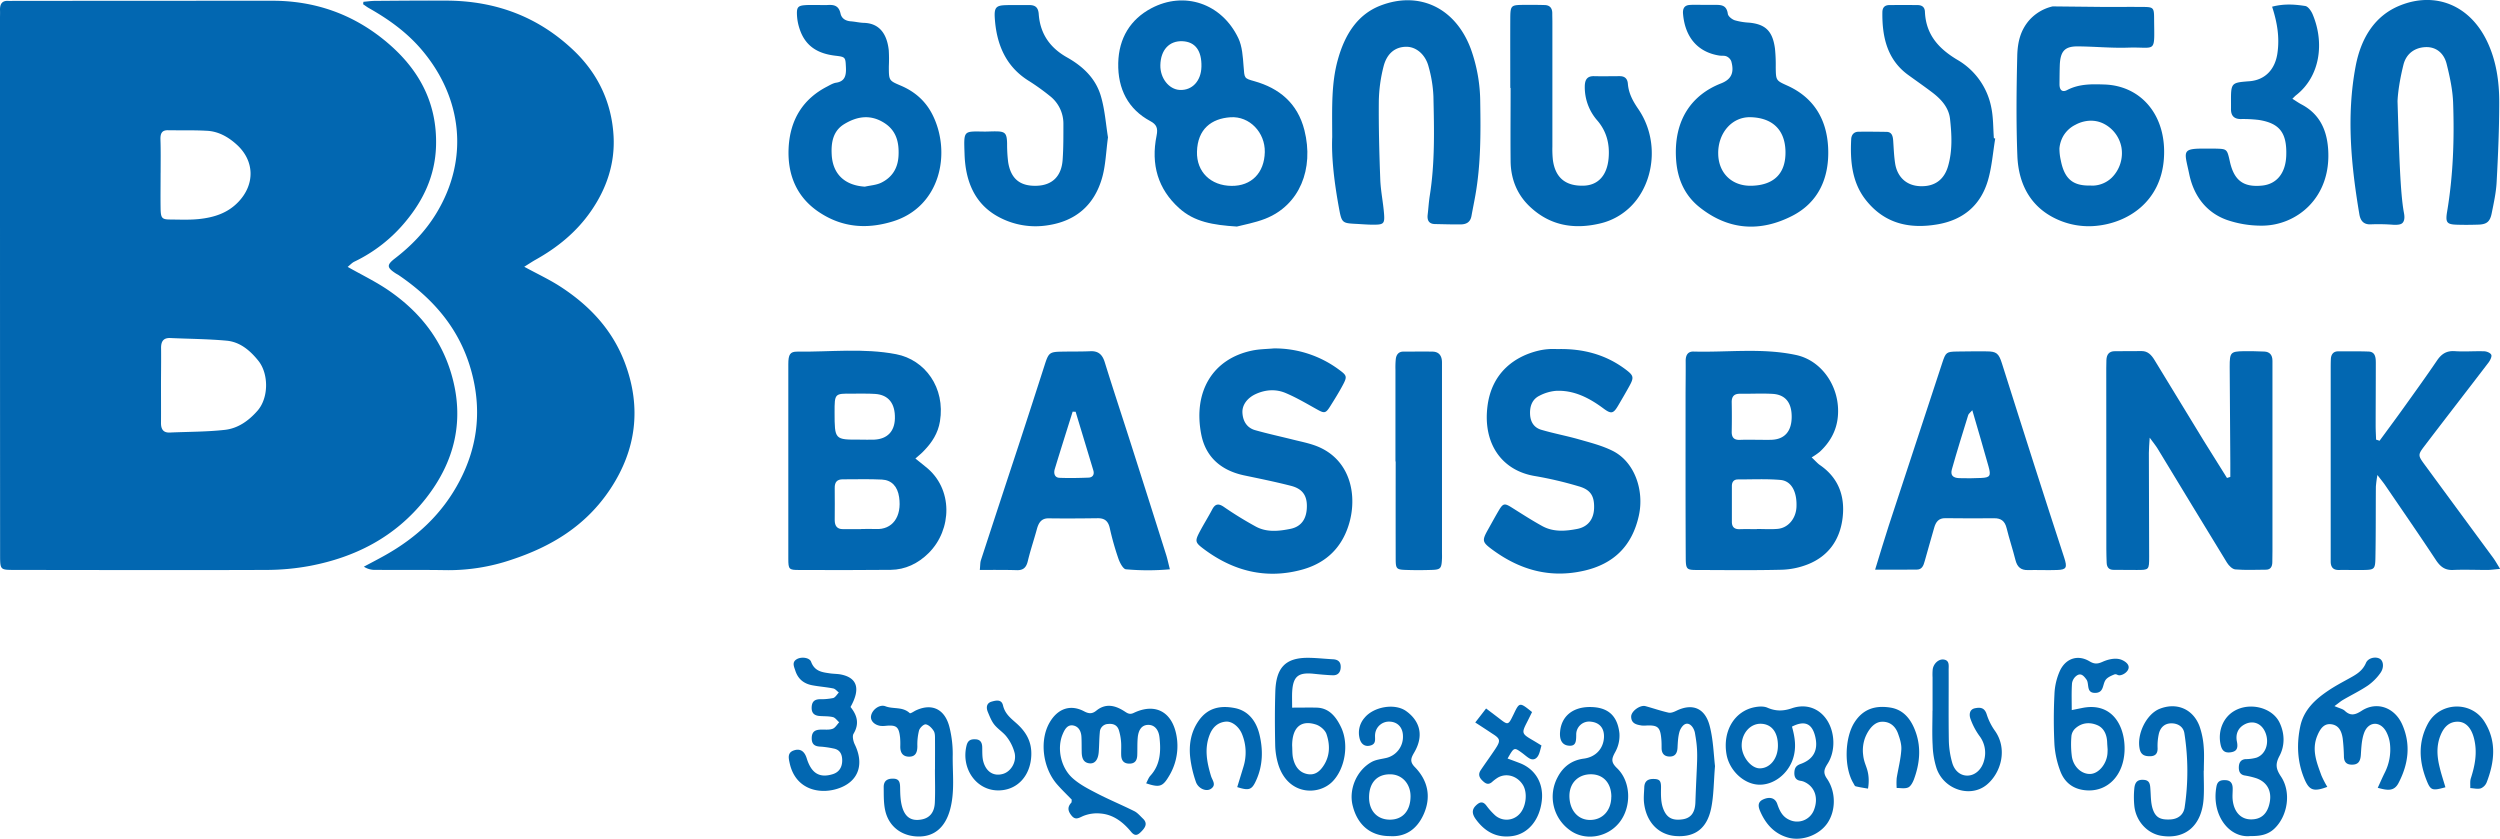
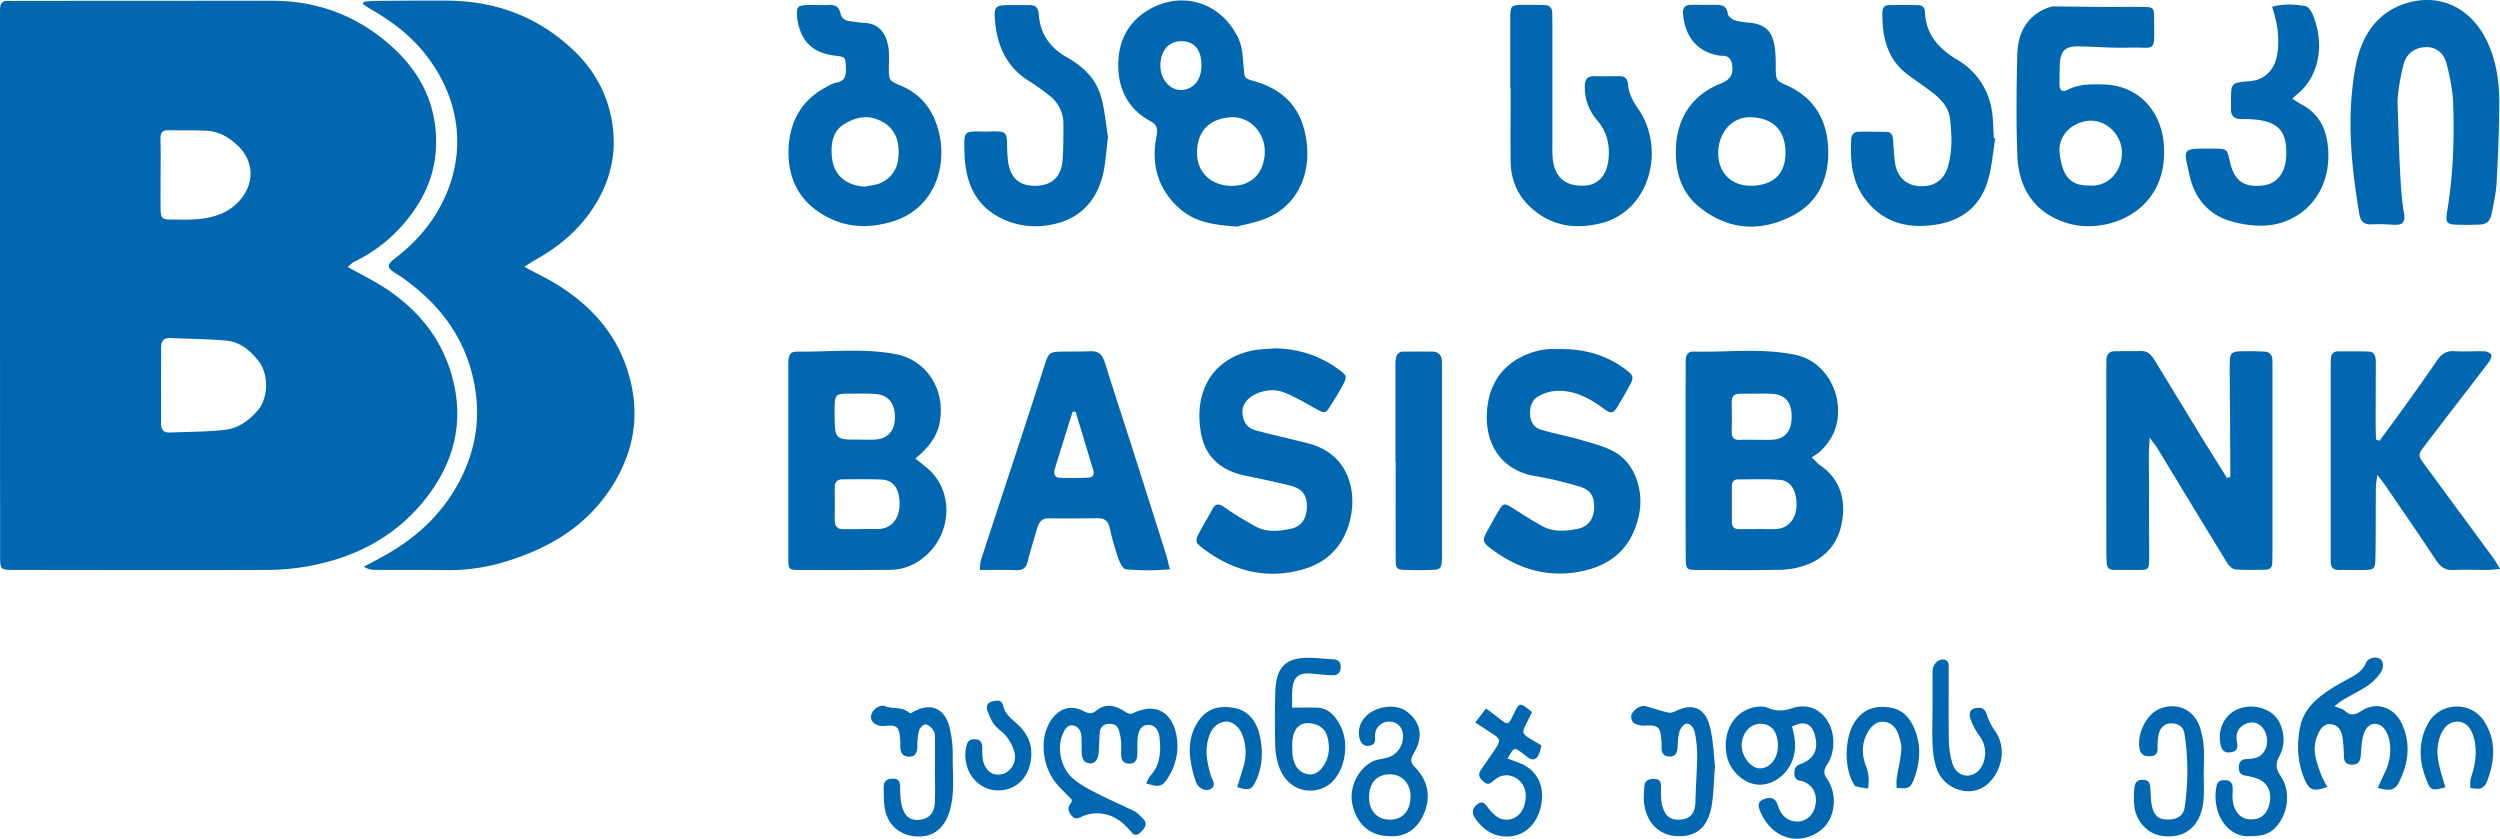
<svg xmlns="http://www.w3.org/2000/svg" viewBox="0 0 1614.98 541.81">
  <defs>
    <style>.cls-1{fill:#0267b1;}</style>
  </defs>
  <g id="Layer_2" data-name="Layer 2">
    <g id="Layer_1-2" data-name="Layer 1">
      <path class="cls-1" d="M224.59,172.41c9.15,5.18,18,9.44,26.18,15,18.77,12.82,33.38,29.84,40.5,53.17,9.32,30.56,2.48,57.73-16.31,81.57-19.72,25-45.77,37.93-75.07,43.47a155.74,155.74,0,0,1-28.25,2.55c-53.25.21-106.51.06-159.76,0-1.05,0-2.11,0-3.16,0-8.53-.08-8.65-.09-8.66-9.75Q0,238,0,117.46,0,64.54,0,11.6C0,9.88.09,8.15,0,6.43-.06,2.62,1.33.41,5.11.57c1.32.06,2.64,0,4,0Q92.5.5,175.94.48c26.92,0,51.56,8.28,73,26,20.49,16.88,33.63,38.63,32.73,67.93-.58,18.91-8.07,34.75-19.52,48.54a97.39,97.39,0,0,1-33.07,26C227.55,169.61,226.29,171.05,224.59,172.41ZM104,249.18h0c0,8,.06,16.06,0,24.09,0,4.34,1.77,6.33,5.75,6.15,11.83-.53,23.73-.43,35.49-1.73,8.24-.91,15.16-5.59,21.09-12.35,7.33-8.36,7.29-23.9.58-32.27-5.61-7-12.15-12.26-20.62-13-12-1.1-24.15-1.15-36.23-1.7-4.41-.2-6.12,2.07-6,6.76C104.14,233.12,104,241.16,104,249.18Zm-.25-137.61h0c0,7.75-.12,15.49,0,23.23.13,6.2.89,7,6.44,7,6.06.06,12.16.32,18.17-.28,9.56-1,18.66-3.66,25.82-11.3,10.64-11.34,10.21-26.34-1.18-36.73-5.56-5.07-11.95-8.63-19.27-9-8.41-.48-16.85-.21-25.28-.36-3.85-.06-4.9,2.08-4.8,5.95C103.9,97.23,103.77,104.4,103.77,111.57Z" />
      <path class="cls-1" d="M234.77,1.16c2.46-.2,4.92-.57,7.38-.59C257.7.46,273.25.3,288.8.4c30.84.2,58.6,10,82,32.38C386.08,47.43,395.2,66,396.37,88.14c.93,17.66-4.62,33.77-14.43,48C372.41,150,360,159.94,346,167.78c-2.19,1.23-4.29,2.65-7.34,4.55,8.71,4.74,16.42,8.31,23.54,12.95,18.24,11.88,33.26,27.37,41.47,49.14,10.85,28.81,7.32,56.1-9.29,81.29-15.93,24.14-38.48,37.46-64,45.88a126.61,126.61,0,0,1-42,6.73c-15.28-.26-30.57-.1-45.86-.18a12.83,12.83,0,0,1-7.46-2.07c4.62-2.47,9.27-4.87,13.83-7.44,20.05-11.3,36.83-26.49,48.13-48.18,10.71-20.57,13.91-42.27,8.78-65.4-6.74-30.36-24.63-51.17-48.15-67.24-.67-.46-1.4-.8-2.08-1.24-5.73-3.77-5.87-5.43-.4-9.66,10.38-8,19.53-17.37,26.63-29C303.5,102.25,298.1,63,273.11,33c-9.87-11.88-21.91-20.48-34.84-27.79-1.28-.73-2.47-1.65-3.7-2.48Z" />
      <path class="cls-1" d="M591.34,296.2c2.75,2.22,4.59,3.76,6.48,5.23,18.09,14.06,17.33,40.76,2,55.91-6.76,6.71-15.07,10.67-24.4,10.77-19.76.2-39.53.18-59.3.09-6.47,0-6.87-.42-6.88-7.29q-.07-62.82,0-125.63c0-6.25,1.12-8.19,5.8-8.13,21.31.25,42.76-2.41,63.9,1.67,18.6,3.6,31.84,21.56,28.26,43.39-1.27,7.72-5.2,13.66-10.25,18.88C595.56,292.63,593.87,294,591.34,296.2Zm-35,45.63v-.09c3.16,0,6.32-.15,9.48,0,10.51.56,16.89-7.78,15-20.61-1-6.86-4.79-11-11.1-11.33-8.41-.44-16.85-.13-25.28-.16-3.53,0-5.3,1.6-5.22,5.69.13,6.87,0,13.75,0,20.63,0,3.88,1.64,5.87,5.25,5.85ZM555.43,284c3.15,0,6.31.14,9.45,0,8.34-.44,13-5.32,13.22-13.63.25-9.74-4.12-15.33-12.78-15.9-5-.33-10-.14-15-.18-11.18-.09-11.18-.09-11.19,12.1C539.17,284.06,539.17,284.06,555.43,284Z" />
      <path class="cls-1" d="M1170.32,295.47c2.73,2.59,3.93,4,5.4,5,11.44,7.88,16.23,19.32,14.63,33.68-1.69,15-9.62,25.3-22.54,30.42a50,50,0,0,1-16.91,3.48c-17.91.44-35.84.22-53.77.16-7.76,0-8.12-.12-8.16-8.61-.17-34.42-.11-68.84-.11-103.26,0-7.74.15-15.49.07-23.23,0-4,1.65-6.12,5.13-6,22.08.59,44.3-2.48,66.23,2.23,17,3.66,28.7,21.28,26.94,39.86-.88,9.34-5.25,16.68-11.67,22.66A45.31,45.31,0,0,1,1170.32,295.47Zm-35.38,46.35v-.1c4.46,0,8.94.31,13.37-.07,6.84-.59,11.87-6.68,12.2-14.18.42-9.76-3.25-16.82-10.35-17.43-9.11-.78-18.32-.32-27.49-.33-2.5,0-3.89,1.49-3.89,4.27q0,11.55,0,23.1c0,3.7,2,4.87,5.11,4.77C1127.6,341.72,1131.27,341.82,1134.94,341.82Zm-.56-57.73c3.42,0,6.84.13,10.25,0,8.12-.38,12.52-5.31,12.77-14.08.26-9.54-3.77-15-12.15-15.56-7.08-.43-14.19,0-21.29-.09-3.53,0-5.37,1.53-5.29,5.61q.18,9.44,0,18.88c-.07,4.21,1.94,5.45,5.43,5.3S1131,284.08,1134.38,284.09Z" />
      <path class="cls-1" d="M1440.77,308.07c0-3.07,0-6.13,0-9.2q-.21-31-.41-62c0-9.14.58-9.84,8.88-10,4.48-.07,9,.05,13.44.23,3.44.14,5.32,2.12,5.31,6,0,1.72,0,3.44,0,5.16l0,117.88c0,2.29-.09,4.59-.08,6.88,0,3.07-1.18,5-4.15,5-6.58.05-13.19.36-19.74-.18-1.91-.15-4.19-2.39-5.39-4.34-15.05-24.52-29.92-49.17-44.87-73.76-1.12-1.84-2.51-3.48-5.07-7-.26,4.58-.54,7.21-.53,9.84,0,22.37.15,44.74.18,67.11,0,8.49-.07,8.51-8,8.51-5,0-10-.08-15-.08-2.91,0-4.36-1.57-4.46-4.69-.09-2.86-.2-5.73-.2-8.6q0-58.5-.05-117,0-2.58.09-5.16c.12-3.79,1.86-5.79,5.44-5.79,5.79,0,11.59,0,17.39-.08,3.89,0,6.23,2.48,8.22,5.74q15.88,26.14,31.85,52.23c4.93,8,10,16,15,24Z" />
      <path class="cls-1" d="M799,146.35c-15.53-1-27.44-3-37.27-11.87-13.66-12.29-18.38-28.17-14.59-46.86,1-4.86,0-7.24-4.13-9.43-14.14-7.6-21-20.66-20.64-37.44.36-16.18,7.91-28.27,21.35-35.4C765-5.94,789.17,2.12,799.94,24.63c2.53,5.28,2.93,12,3.4,18.16.61,7.83.23,7.78,7,9.67,15.8,4.46,27.86,14,32.31,31.67,6.26,24.86-3,48.43-25.39,57.21C810.4,144,803.09,145.25,799,146.35Zm-3.46-26.27c12.84.14,21.22-8.36,21.51-21.83.26-12.58-9.76-23.35-22.21-22.5-12.27.84-21.22,7.63-21.6,22.26C772.91,111,782.08,119.94,795.54,120.08Zm-19.42-77c.24-10.35-4-16.07-12.22-16.45-8.56-.39-14.12,5.61-14.32,15.47-.18,8.37,5.52,15.64,12.53,16C770.13,58.51,775.91,52.32,776.12,43.09Z" />
      <path class="cls-1" d="M1359.57,4.49c8.42,0,16.83-.07,25.24,0,6,.07,6.67.55,6.72,6.63.16,24.32,1.93,19-17,19.66-10.77.35-21.57-.75-32.35-.81-8.46-.05-11.26,3.19-11.58,12.37-.13,4-.15,8-.18,12s1.89,5.46,5,3.8c7.7-4,15.86-3.82,24-3.55,24.08.79,40.44,20.41,38.43,48-2,27.85-23.34,41.38-43.72,43.31a49.18,49.18,0,0,1-25.49-4.32c-16.5-7.6-24.72-22.14-25.44-41-.82-21.45-.58-43-.07-64.45.23-9.77,2.44-16.87,7.68-23A28.88,28.88,0,0,1,1326,4.13Zm-9.74,115.37c1.05,0,2.11.09,3.16,0a18.4,18.4,0,0,0,11.21-5.1A22.37,22.37,0,0,0,1370.4,95a21.53,21.53,0,0,0-11.73-15.24c-8.61-4.08-16.43,0-17.93.83a18.69,18.69,0,0,0-8,7.49,19.77,19.77,0,0,0-2.36,7.73,34.71,34.71,0,0,0,.85,7.65C1333.52,115.33,1338.85,120,1349.83,119.86Z" />
      <path class="cls-1" d="M1537.19,284.71c5.36-7.32,10.77-14.59,16.06-22,7.12-9.94,14.28-19.85,21.16-30,3-4.35,6.35-6.21,11.39-5.86,6.3.44,12.65-.13,19,.08,1.62.06,4,1,4.56,2.3.49,1.12-.77,3.61-1.82,5-13.63,17.86-27.41,35.58-41,53.43-4.78,6.26-4.71,6.42.08,12.94q21.93,29.88,43.92,59.72c1.39,1.9,2.54,4,4.52,7.19-3.68.32-6,.66-8.22.68-7.38,0-14.77-.31-22.13,0-5.09.26-8.19-1.95-11.09-6.35-10.75-16.29-21.84-32.31-32.82-48.41-1.22-1.79-2.62-3.44-5-6.58a71.33,71.33,0,0,0-1,7.5c-.13,15.19,0,30.39-.29,45.59-.12,7.81-.62,8.14-7.78,8.27-5.27.09-10.55-.09-15.82,0-3.63.05-5.34-1.74-5.3-5.68,0-3.44,0-6.88,0-10.32q0-56.79,0-113.58c0-2.3,0-4.6.12-6.88.2-3,1.78-4.76,4.59-4.78,6.59,0,13.18-.11,19.76.13,4.34.17,4.68,3.82,4.67,7.45,0,13.48-.09,27-.1,40.44,0,3,.18,6,.28,9Z" />
      <path class="cls-1" d="M755.74,367.76a158.13,158.13,0,0,1-28.39,0c-1.8-.13-3.94-4.2-4.87-6.89a176.67,176.67,0,0,1-5.56-19.68c-1.08-4.87-3.61-6.47-7.88-6.42-10.53.14-21.06.22-31.59.07-4.63-.07-6.48,2.71-7.64,7-1.86,6.85-4.16,13.57-5.82,20.48-1,4.34-3,6.14-7.17,6-7.8-.25-15.6-.14-23.87-.17.32-3,.21-4.73.71-6.25q12.26-37.55,24.63-75.05,8.33-25.44,16.5-50.92c2.53-7.9,3.15-8.59,10.52-8.76,6.32-.15,12.65,0,19-.28,4.92-.23,7.72,1.84,9.34,7.07,5.54,17.87,11.44,35.62,17.13,53.44q11.38,35.63,22.64,71.31C754.2,361.27,754.76,364,755.74,367.76ZM694.85,266l-1.93-.07c-3.86,12.34-7.78,24.67-11.54,37.05-.83,2.74-.14,5.55,3,5.68,6.26.26,12.55.12,18.82-.12,2.44-.09,3.94-1.75,3.09-4.64C702.49,291.26,698.65,278.64,694.85,266Z" />
-       <path class="cls-1" d="M1211.31,368c3.29-10.62,5.91-19.56,8.8-28.4q17.21-52.56,34.54-105.09c2.29-7,2.7-7.3,9.68-7.43,6.32-.12,12.65-.13,19-.1s7.83,1.27,9.85,7.6c7.08,22.16,14,44.36,21.15,66.51q9.46,29.59,19.12,59.12c2.1,6.47,1.51,7.8-4.56,8-6.31.23-12.65-.08-19,.05-4.34.08-6.79-1.91-7.94-6.55-1.72-6.89-4-13.62-5.69-20.53-1.16-4.76-3.79-6.43-8-6.39-10.53.08-21.08.09-31.61-.05-4.21-.06-6.13,2.32-7.23,6.35-1.93,7.14-4.16,14.18-6.05,21.33-.8,3-1.81,5.51-5.06,5.53C1229.91,368.05,1221.55,368,1211.31,368Zm62.78-103c-1.31,1.52-2.35,2.18-2.64,3.13-3.6,11.63-7.23,23.25-10.54,35-1.07,3.78.57,5.6,4.73,5.75,4.72.17,9.47.09,14.19-.12,5.68-.26,6.45-1.31,4.77-7.35C1281.35,289.63,1277.85,278,1274.09,265Z" />
      <path class="cls-1" d="M1552.91,137.4c.22,1.17.88,4.5-.75,6.44-1,1.18-2.86,1.49-6.07,1.36a122.13,122.13,0,0,0-14.18-.29c-4.66.34-7-1.9-7.78-6.47-5.35-31.76-8.45-63.69-2.4-95.69,3.42-18,12.23-32.65,28.78-39.26,22.46-9,44.92-.46,56.25,23.48,5.8,12.25,7.74,25.59,7.73,39.1,0,17.18-.76,34.38-1.68,51.54-.36,6.81-1.86,13.58-3.21,20.27-1.08,5.35-3.24,7-8.35,7.22-4.74.16-9.5.21-14.24.05-6.38-.21-7.37-1.42-6.19-8.44,3.91-23.26,4.71-46.75,3.88-70.27-.3-8.45-2.15-16.95-4.2-25.17-1.74-7-6.86-11.1-13.6-10.83s-12.46,4-14.3,11.42c-3.69,14.84-3.81,23.6-3.81,23.6C1549.8,99,1550.57,125,1552.91,137.4Z" />
-       <path class="cls-1" d="M860.6,88.56c-.05-18.73-.66-34.5,3.61-49.91,4.49-16.24,12.64-29.32,27.68-35.09,24.61-9.44,48.22,1.11,58.27,28.1a103.07,103.07,0,0,1,6.06,34.41c.34,20.09.37,40.14-3.13,60-.79,4.49-1.73,9-2.53,13.44-.76,4.26-3.61,5.42-7,5.46-5.53.06-11.06-.12-16.59-.23-3.71-.08-5.18-2.18-4.7-6.14s.69-8,1.32-12c3.43-21.35,2.86-42.88,2.39-64.37a83.3,83.3,0,0,0-3.17-19.35c-2.09-7.87-8.14-12.7-14.31-12.66-7.13,0-12.66,4.23-14.79,12.94a96.83,96.83,0,0,0-3,22c-.15,16.91.29,33.83.93,50.73.28,7.41,1.86,14.76,2.44,22.17.49,6.25-.27,7-6,7.08-4.2.06-8.42-.34-12.63-.55-8.16-.42-8.73-.77-10.35-9.47C862.08,118.78,860,102.33,860.6,88.56Z" />
      <path class="cls-1" d="M1006.72,225.49c15.62-.28,30.29,3.33,43.36,13.13,5.3,4,5.62,5.13,2.36,11-2.3,4.17-4.71,8.28-7.12,12.38-3.08,5.23-4.47,5.61-9.47,1.89-9.32-6.94-19.26-12-30.81-11.4a28.12,28.12,0,0,0-10.5,3.11c-4.52,2.19-6.36,6.47-6.13,11.92s2.87,8.82,7.23,10.11c8.11,2.4,16.43,3.92,24.55,6.25,7.33,2.1,14.87,4,21.68,7.43,14.13,7.15,20.35,25.48,16.85,41.6-4.4,20.19-16.72,31.46-35.32,35.74-22.06,5.08-41.73-.4-59.92-14-6-4.49-6.12-5.6-2.29-12.45,2.33-4.15,4.61-8.34,7-12.42,2.8-4.71,3.77-4.8,8.26-2,6.58,4.13,13.13,8.38,19.91,12.1,7.16,3.92,15,3.26,22.48,1.81,7.15-1.39,10.78-6.48,10.94-13.59.18-7.81-2.32-11.81-10.14-14a241.34,241.34,0,0,0-27.76-6.52c-21.95-3.48-33.94-21.28-31-45,2.72-22.32,18.21-32.62,33.28-36.13a40,40,0,0,1,6.26-.92C1002.5,225.37,1004.61,225.49,1006.72,225.49Z" />
      <path class="cls-1" d="M822.9,225.07a69.7,69.7,0,0,1,42.43,14c4.75,3.5,5,4.29,2.12,9.68-2.49,4.7-5.32,9.2-8.13,13.69-2.93,4.65-3.8,4.66-8.34,2.14-6.75-3.75-13.44-7.74-20.49-10.7-6.27-2.64-12.9-2.25-19.28.66-5.37,2.46-8.88,7-8.61,12.06.3,5.75,3.13,9.85,8.24,11.29,8.13,2.3,16.37,4.08,24.55,6.13,4.61,1.16,9.3,2.08,13.78,3.66,25.61,9,29,37.52,19.75,57.5-5.91,12.74-16.1,19.66-28.17,22.91-22.74,6.12-43.79,1-63-13.34-5.79-4.34-6-5.11-2.56-11.6,2.51-4.7,5.33-9.21,7.82-13.92,2-3.87,4.15-4.14,7.66-1.73a233.77,233.77,0,0,0,20.53,12.64c7.16,3.9,15,3,22.46,1.49,7.29-1.51,10.6-6.86,10.57-14.81,0-6.89-3-11.14-10.37-13-10-2.57-20.07-4.61-30.14-6.72-14.19-3-24.86-11.25-27.79-26.81-5.19-27.52,7.61-48.51,32.85-53.8C813.38,225.49,818.18,225.51,822.9,225.07Z" />
      <path class="cls-1" d="M1100.91,3.15c2.37,0,4.74,0,7.12,0,3.82,0,7.34.09,8.13,5.78.23,1.64,2.67,3.54,4.44,4.16a41.54,41.54,0,0,0,9.32,1.54c10.59,1,15.2,5.48,16.7,16.79a102,102,0,0,1,.49,12c.12,8.52.12,8.57,7.5,11.89,16.47,7.43,25.48,21.09,26.36,40.2.9,19.74-6.53,35.46-23.34,44-20.63,10.51-41,9.27-59.72-5.63-9.38-7.46-14.27-17.84-15.16-30.7-1.8-26.14,10.63-42.12,29-49.29,6.74-2.63,8.68-7,6.64-14.31a5.8,5.8,0,0,0-3.06-3.16c-1.4-.62-3.12-.28-4.68-.53-13.91-2.2-22.12-11.79-23.42-26.9-.32-3.73,1.07-5.54,4.18-5.78s6.32-.06,9.48-.06ZM1131.4,120c14.79-.35,22.42-8.17,22-22.54-.45-14.53-9.36-21.4-22.54-21.75-12.17-.33-21.16,10.42-20.91,23.68C1110.16,111.92,1118.87,120.28,1131.4,120Z" />
      <path class="cls-1" d="M528.34,3.24c2.11,0,4.22.11,6.32,0,4-.25,7.17.29,8.32,5.54.74,3.32,3.47,4.77,6.68,5,2.88.22,5.74.94,8.62,1,8.72.3,14.57,5.76,15.86,17.75a98.44,98.44,0,0,1,.05,10.31c0,9.16,0,9.2,7.65,12.45,8.88,3.77,16,9.72,20.64,19,12.16,24.51,5.06,59.29-25.76,68.75-16.59,5.1-32.34,4-47.14-5.68-14.39-9.36-21-23.74-20.14-41.81.93-18.47,9.49-31.74,24.91-39.66,1.9-1,3.84-2.18,5.86-2.48,5.54-.84,6.49-4.59,6.25-9.8-.31-6.63-.21-6.85-6.82-7.62-10.67-1.26-19.33-5.6-23.15-17.47a32.8,32.8,0,0,1-1.56-7.46c-.5-6.62.28-7.51,6.3-7.79C523.6,3.16,526,3.25,528.34,3.24Zm30.37,117.34c3.56-.82,7.38-1,10.61-2.58,6.62-3.26,10.65-8.87,11.11-17.21.49-8.9-1.45-16.33-8.94-21.22-8.86-5.77-17.52-4.62-26.1.58-7.24,4.39-8.58,11.83-8.11,19.88C538,112.6,545.83,119.78,558.71,120.58Z" />
      <path class="cls-1" d="M975.63,56.8c0-14.91-.06-29.82,0-44.73.05-8.43.44-8.8,8-8.91q7.11-.09,14.23.1c3.1.08,4.9,1.75,4.9,5.33,0,2,.07,4,.07,6q0,40,0,80a68.09,68.09,0,0,0,.3,8.58c1.5,11.61,8.21,17.17,20,16.77,9.26-.32,15-6.64,16-17.57.85-9.34-1.29-17.54-7.27-24.52a32.58,32.58,0,0,1-8.11-21.75c0-4.49,1.42-7,6-6.9,5.53.15,11.06,0,16.6,0,3.14,0,5,1.52,5.25,5,.51,6.24,3.33,11.28,6.69,16.18,12.71,18.53,10.94,43.12-1.2,58.89a41.46,41.46,0,0,1-24.15,15.25c-16.47,3.74-32,1.22-45.1-11.45-7.86-7.63-11.86-17.47-12-28.93-.16-15.77,0-31.54,0-47.31Z" />
      <path class="cls-1" d="M715.75,88.71c-1.27,9.37-1.51,17.81-3.66,25.64-5.15,18.75-17.81,28.55-35.17,31.17a50.12,50.12,0,0,1-32.33-5.66c-15-8.29-20.93-22.84-21.49-40.21C622.59,84,622.17,84.83,636,85c2.37,0,4.74-.16,7.11-.14,6.3,0,7.33,1.23,7.47,7.93a93.37,93.37,0,0,0,.69,12C653,115.55,659,120.42,669.84,120c9.87-.36,15.86-6.1,16.61-16.72.55-7.69.49-15.45.5-23.17A22.7,22.7,0,0,0,678,61.84,143.43,143.43,0,0,0,664.2,52c-14.33-9.07-20.52-23.19-21.59-40.54-.39-6.31.8-7.85,6.41-8.1,5.26-.22,10.54,0,15.81-.09,3.66,0,5.86,1.26,6.18,5.82.94,13.24,7.75,22.07,18.31,28,9.86,5.57,18.33,13.17,21.8,24.88C713.75,70.79,714.37,80.32,715.75,88.71Z" />
      <path class="cls-1" d="M1288.9,89.5c-1.49,8.94-2.15,18.16-4.63,26.76-4.9,17.06-16.82,25.92-32.53,28.65-17.87,3.09-34.31-.13-46.66-16-8.72-11.25-9.95-24.93-9.22-39,.15-3,1.92-4.77,4.65-4.81,6.06-.1,12.12,0,18.18.08,3.53.07,4.1,2.82,4.31,5.93.33,4.85.51,9.74,1.25,14.52,1.14,7.41,6.11,14.18,16,14.63,9.62.44,15.64-4.31,18.13-12.74,3-10.23,2.43-20.49,1.33-30.66-.81-7.42-5.75-12.75-11.29-17-5.18-3.94-10.51-7.64-15.77-11.46C1219.35,38.73,1215.79,24.32,1216,8c0-3.26,1.65-4.69,4.45-4.72q9.09-.09,18.19,0c2.61,0,4.71,1,4.85,4.33.64,15.38,9.59,24.22,20.9,31a45.55,45.55,0,0,1,22,31c1.31,6.35,1.14,13.08,1.64,19.64Z" />
      <path class="cls-1" d="M1467.76,4.33c7.52-2,14.55-1.55,21.44-.45,1.8.29,3.8,3.14,4.72,5.3,7.78,18.33,5,40.13-10.74,52.39-.63.49-1.16,1.11-2.32,2.23,2.17,1.35,4,2.66,6,3.71,11,5.85,16.15,15.54,17.09,28.66,2.28,31.83-20.73,49.8-43.17,49.6a68.12,68.12,0,0,1-22.46-3.78c-12.83-4.69-21.1-15.12-24.09-29.49-3.21-15.43-5.57-16.72,12.22-16.49,1.58,0,3.16,0,4.74,0,7.48.21,7.48.22,9.31,8.43,2.73,12.2,8.8,16.69,20.9,15.44,9.38-1,15.08-8.05,15.5-19.24.54-14.73-4.17-21-17.67-23.15a84.56,84.56,0,0,0-11.81-.58c-4.23-.07-6.38-2.16-6.21-6.86,0-1.14,0-2.29,0-3.44-.07-13.21-.07-13.21,11.9-14.13,10-.78,16.57-7.48,18.09-18.13C1472.66,24.3,1471.12,14.6,1467.76,4.33Z" />
      <path class="cls-1" d="M901.45,298.12q0-29.69,0-59.37a54.09,54.09,0,0,1,.22-6.87c.37-2.86,1.93-4.72,4.76-4.74,6.32,0,12.65-.11,19,0,4.18.1,6.14,2.73,6.08,7.24,0,2.29,0,4.59,0,6.88l0,115.3c0,1.43.06,2.87,0,4.3-.28,6.27-.85,7.09-6.35,7.29-5.8.2-11.6.22-17.39,0s-6.15-.89-6.17-7.27q-.06-31.41,0-62.81Z" />
      <path class="cls-1" d="M692.34,516.56c-3.09-3.2-6.44-6.39-9.5-9.9-9.3-10.71-11.41-28.32-4.89-39.76,5.19-9.12,13.47-12.13,22.41-7.37,3.12,1.65,5.27,1.64,7.87-.47,5.92-4.81,11.91-3.49,17.74.17,2.07,1.3,3.55,2.68,6.38,1.32,14.82-7.1,26.17.06,28.06,17.49a37.41,37.41,0,0,1-5.47,23.67c-3.93,6.57-6.08,7.1-14.54,4.31.94-1.74,1.55-3.62,2.72-4.9,6.48-7.06,6.91-15.79,5.89-24.84-.61-5.41-3.63-8.26-7.68-8-3.62.21-5.92,3-6.38,8.38-.32,3.7-.15,7.44-.29,11.16-.13,3.27-1.36,5.36-4.77,5.47-3.61.11-5.47-1.64-5.61-5.48-.1-2.86.16-5.75-.08-8.59a34.3,34.3,0,0,0-1.4-7.48c-1.13-3.53-3.85-4.38-7-4.06a5.49,5.49,0,0,0-5.32,5.32c-.43,4.25-.37,8.56-.71,12.83-.41,5.1-2.6,7.68-6,7.28-4.08-.47-4.94-3.66-5-7.39-.07-3.15,0-6.31-.16-9.46-.14-3.82-1.79-6.91-5.26-7.59-3.74-.74-5.56,2.44-6.92,5.72-3.66,8.76-1.4,21.16,6.33,28.18,4.72,4.29,10.59,7.22,16.22,10.14,7.78,4,15.87,7.36,23.7,11.27,2.08,1,3.78,3.06,5.55,4.75,3,2.82,2,5.3-.46,7.93s-4.35,4.08-7.17.6C725.3,530.83,719,526.17,711,525.53a23.62,23.62,0,0,0-11.46,1.68c-3,1.39-5,2.67-7.47-.52-2.31-2.91-2.59-5.42,0-8.17C692.34,518.21,692.22,517.46,692.34,516.56Z" />
      <path class="cls-1" d="M1157.6,469.39c1.91,6.78,3,13.6.64,20.79-3.24,9.88-12.7,17.26-22.46,16.69-9.56-.56-18.69-9.31-20.47-19.61-2.61-15.14,5.28-28.17,18.67-30.5,2.52-.44,5.46-.59,7.74.4,5.36,2.34,10.25,2.29,15.83.37,9.26-3.17,17.66.11,22.55,7.46,5.33,8,5.77,20.05.6,28.24-2.12,3.37-3.3,5.71-.54,9.71,6,8.66,5.8,20.76.35,28.77-5.29,7.78-16.48,11.9-25.53,9.35-8.51-2.39-14.18-8.41-17.86-16.84-1.36-3.11-1.9-6.09,1.89-7.8,4.23-1.91,7.77-1,9.11,3,1.52,4.47,3.4,8.22,7.74,10.16a11.66,11.66,0,0,0,15.93-6.3c3.12-7.93.51-15.32-6.5-18.31a9.52,9.52,0,0,0-2.29-.59c-2.91-.46-4-2.43-3.85-5.42s1.23-4.44,4-5.44c8.43-3,11.49-9,9.52-17.49C1170.67,467.38,1165.88,465.17,1157.6,469.39Zm-9.08,12.46c.07-8.92-4.15-14.27-11.28-14.31-6.69,0-12.13,6.23-12.13,14,0,7.25,6.13,14.92,11.83,14.81C1143.51,496.22,1148.47,490,1148.52,481.85Z" />
      <path class="cls-1" d="M1508.05,456.13c3.34,1.48,5.34,1.81,6.63,3,3.89,3.7,7,2.57,11.14-.1,9.63-6.14,21.13-2,26,9,5.74,13,3.93,25.67-2.41,37.82-3,5.77-7.67,4.59-13.41,3.07,1.61-3.5,2.91-6.49,4.35-9.41a33.15,33.15,0,0,0,3.54-19.08,22.06,22.06,0,0,0-2.55-8c-3.88-6.8-11.39-6.45-14.13,1-1.61,4.36-1.81,9.45-2.12,14.25-.29,4.23-1.78,6.33-5.79,6.28-3.17,0-5-1.43-5.14-5a119.09,119.09,0,0,0-.8-12c-.68-4.4-2.38-8.35-7.15-9.07-4.18-.64-6.94,1.68-9.31,7.5-3.71,9.11-.27,17.34,2.72,25.57a62.56,62.56,0,0,0,3.8,7.35c-9.21,3.44-11.89,2.25-15.22-6.17-4.23-10.71-4.57-21.92-2.24-32.94,2.25-10.69,9.75-17.44,18-23,4.24-2.87,8.75-5.28,13.21-7.74s8.87-4.72,11.23-10.22c1.43-3.33,6.3-4.28,9-2.64,2.32,1.41,2.81,5.7.31,9.15a33.8,33.8,0,0,1-8.06,8.08c-5.12,3.46-10.69,6.14-16,9.24C1512.06,453,1510.71,454.19,1508.05,456.13Z" />
-       <path class="cls-1" d="M1338.33,458.71l6.81-1.38c20.13-4,28,12.82,27.29,28-.77,15.68-10.82,25.78-23.82,25.27-8.35-.33-14.83-4.35-17.87-13a60,60,0,0,1-3.58-16.51,322.85,322.85,0,0,1,0-32.63,40.39,40.39,0,0,1,3.69-15.48c3.94-7.94,11.69-10.13,18.93-5.8,3.19,1.91,5.21,1.81,8.55.3,1.25-.56,7.27-3.16,12.12-1.28.31.12,4.54,1.81,4.65,4.72.1,2.54-3,5-5.66,5.31-1.7.18-2.08-1.16-3.75-.48-2.06.85-4.52,1.91-5.65,3.73-1.87,3-1,8-6.49,8.12-6.12.12-3.71-5.84-5.71-8.61-1.83-2.55-3.67-4.51-6.47-2.43a7.52,7.52,0,0,0-2.86,4.82C1338.11,447,1338.33,452.61,1338.33,458.71Zm23.18,25.47c-.12-1.86-.25-3.28-.3-4.7-.19-5-2.16-9.21-6.29-11-4.73-2.05-9.87-1.79-14.12,1.93a8,8,0,0,0-2.65,4.85,60.55,60.55,0,0,0,.28,13.6c1.13,6.86,6.63,11.47,12.14,11.09,5.16-.35,10.11-6.2,10.8-12.8C1361.48,486,1361.48,484.88,1361.51,484.18Z" />
      <path class="cls-1" d="M834.71,457.13c6.31,0,11.17-.13,16,0,7.86.27,12.37,5.85,15.63,12.7,5.19,10.92,2.61,26.64-5.52,35-9,9.26-28.81,9.05-35.06-11a46.84,46.84,0,0,1-2-12.65c-.23-11.46-.28-22.94.08-34.39.49-15.47,6.53-21.76,20.68-21.85,5.52,0,11,.64,16.57.94,3.06.17,5.11,1.5,5,5.17-.12,3.47-2,5.28-5.12,5.17-4.2-.14-8.39-.57-12.59-1-10.2-1-13.39,2-13.71,13.18C834.63,451.59,834.71,454.68,834.71,457.13Zm0,24.45c.2,2.86,0,5.82.68,8.54,1.2,5,3.92,8.77,8.86,9.86,5.1,1.13,8.46-1.58,11.18-6,3.86-6.36,3.69-13.23,1.47-19.77-.91-2.66-4.16-5.33-6.83-6.17C840.25,464.89,834.76,470.06,834.71,481.58Z" />
      <path class="cls-1" d="M897.8,540.12c-12.41,0-20.93-7.18-24-19.77-2.59-10.45,2.51-22.63,12.19-28.08,2.69-1.52,6-1.86,9-2.53a14,14,0,0,0,11.31-14.29c-.08-5.45-3.36-9.05-8.46-9.28a9,9,0,0,0-9.52,8.06c-.35,2.64,1,6-2.58,7.23-3.79,1.29-6.69-.59-7.57-5a14.61,14.61,0,0,1,3.25-12.69c5.85-7.23,19.51-9.7,26.91-4.43,7.21,5.12,12.58,14.12,5.29,26.69-2.08,3.58-3.16,5.91.33,9.47,8.63,8.82,10.64,19.44,5.76,30.44C915.24,536,907.62,540.8,897.8,540.12Zm-.22-10.63c8.4.15,13.59-5.6,13.62-15.09,0-8-5.36-14-12.79-14.19-8.62-.26-13.87,5.21-14,14.59C884.29,523.57,889.47,529.35,897.58,529.49Z" />
-       <path class="cls-1" d="M1027,456.73c11.39,0,17.8,5.22,19.13,16.92a21.77,21.77,0,0,1-2.61,12c-2.42,4.38-3.09,6.59,1.07,10.58,9.16,8.79,9.45,25,1.59,35s-22.54,12.19-32.14,5a26.56,26.56,0,0,1-7.94-33.94c3.68-7.18,9.41-11.23,17.05-12.23s12.55-6.37,13-13.56c.33-5.92-2.7-9.67-8.32-10.28a8.33,8.33,0,0,0-9.6,8.52c-.06,4.24-.12,7.61-5.25,6.91-3.83-.52-5.66-3.68-5.17-9C1008.66,462.76,1015.91,456.74,1027,456.73Zm13.92,58c0-8.78-5.1-14.49-13.09-14.55-8.2-.07-13.89,5.54-14,13.75-.07,9.23,5.33,15.68,13.18,15.75C1035.16,529.76,1040.84,523.64,1040.88,514.75Z" />
      <path class="cls-1" d="M604,497c0-6.31.05-12.62,0-18.93,0-2,.11-4.37-.81-5.85-1.18-1.91-3.23-4-5.13-4.28-1.32-.21-3.84,2.17-4.36,3.92A36.93,36.93,0,0,0,592.61,482c0,4.07-1.21,6.81-5.31,6.8-3.85,0-5.77-2.28-5.73-6.5a48.27,48.27,0,0,0-.14-6c-.77-6.72-2.33-8-8.76-7.48a17.17,17.17,0,0,1-3.92.09c-4-.61-6.58-3.4-6.06-6.43.72-4.17,5.66-7.64,9.24-6.25,5.1,2,11.09.1,15.73,4.43.53.49,2.75-1.19,4.19-1.84,10.55-4.8,18.93-.5,21.68,11.69a71.13,71.13,0,0,1,1.93,16.94c-.22,12,1.51,24.05-1.82,35.91-3,10.61-9.54,16.72-19.3,17-11,.31-19.87-5.81-22.41-16.39-1.17-4.89-1-10.21-1.07-15.34-.08-4.49,2.66-5.75,6.33-5.62,4.11.14,4.25,2.92,4.29,6.48.06,4.18.26,8.59,1.51,12.46,2.12,6.51,6.35,8.6,12.53,7.39,5-1,8.07-4.48,8.37-10.79.33-7.15.07-14.34.07-21.51Z" />
      <path class="cls-1" d="M1107.88,494.91c-.85,10.06-.77,18.78-2.45,27.07-2.7,13.33-10.6,19-23,18.09-11-.8-18.89-8.91-20.37-21.27-.41-3.36,0-6.84.13-10.26.16-4,2.44-5.35,5.81-5.34,4.32,0,5.13,1.3,5,6.26-.07,3.91-.09,8.07,1,11.69,2.17,7,6.1,9.13,12.94,8.12,5-.74,8-3.88,8.27-10.78.88-26.3,2-30.8.2-42.07-.23-1.47-.44-2.66-.56-3.34-.85-3.35-2.94-5.58-5-5.58-2.71,0-4.49,3.89-4.73,4.6-1.11,3.39-1.26,7.23-1.45,10.9-.2,3.9-1.85,5.87-5.39,5.71-3.09-.13-4.86-1.89-4.9-5.41,0-1.72,0-3.45-.12-5.16-.63-8.34-2.13-9.78-9.66-9.47a15.68,15.68,0,0,1-3.14,0c-3.19-.53-6.64-1.16-6.74-5.65-.08-3.59,5.81-7.79,9.23-6.86,5,1.36,9.91,3.08,14.94,4.21,1.56.34,3.49-.47,5.06-1.23,10.38-5.05,18.63-1.78,21.57,10.09C1106.75,477.93,1107,487.22,1107.88,494.91Z" />
      <path class="cls-1" d="M1453.7,540.09c-13.81,1.42-25.33-13.84-21.87-32.1.69-3.69,3.09-4.16,6-4s4.32,1.88,4.45,4.86c.1,2.57-.27,5.18,0,7.73.8,7.84,5.15,12.55,11.47,12.73,7,.21,11.21-3.68,12.55-11.42,1.22-7.1-1.87-12.68-8.61-15.11a50.47,50.47,0,0,0-7.68-1.83c-3-.56-3.85-2.71-3.74-5.56s1.4-4.78,4.36-5a26.4,26.4,0,0,0,7-.94c6-2.1,8.54-9.56,5.77-16.28-2.5-6.07-8.25-8.19-13.81-5-4,2.32-5.5,6.29-4.57,10.85s-.23,6.53-4.35,7-5.61-1.74-6.33-5.76c-1.53-8.48,1.93-16.87,9-21,10.07-5.87,24.61-2.21,29.27,7.6,3.36,7.07,3.45,14.85-.08,21.46-2.9,5.45-2.2,8.55,1,13.37,6.72,10.08,4.36,25.3-4.23,33.54C1464.76,539.58,1459.32,540.13,1453.7,540.09Z" />
-       <path class="cls-1" d="M549.43,456.7c4.33,5.4,5.83,10.84,1.94,17.32-.9,1.5-.17,4.89.79,6.84,5.94,12.2,2.88,23-8.94,27.85-12.3,5-29.11,2.17-33.07-15.6-.78-3.52-1.57-6.95,2.75-8.38,4-1.32,6.8.47,8.25,5.18,3,9.65,8.24,12.84,16.81,10.19,3.95-1.22,6.08-4.33,6.1-8.83,0-4.33-1.69-7.11-5.79-7.78a59.76,59.76,0,0,0-7.79-1.15c-3.63-.11-6.24-1-6.11-5.74s3.17-5.25,6.55-5.3c2.37,0,4.89.28,7-.53,1.64-.61,2.81-2.74,4.19-4.19-1.34-1.15-2.55-2.95-4-3.32-2.78-.68-5.74-.5-8.63-.73-3.35-.27-5.42-1.79-5.14-5.94.26-3.67,2.2-4.81,5.25-4.9a39.24,39.24,0,0,0,8.62-.76c1.4-.37,2.46-2.33,3.67-3.57-1.2-.91-2.3-2.37-3.61-2.63-4.4-.87-8.88-1.18-13.3-2-5.27-.93-9.34-3.71-11.2-9.5-.86-2.69-2.36-5.48,1-7.43,2.87-1.67,8.15-1.09,9.19,1.7,2.35,6.32,7.3,6.77,12.27,7.5,2.34.34,4.75.27,7.07.73C553.77,437.86,556.05,444.93,549.43,456.7Z" />
      <path class="cls-1" d="M953,466.72c2.75-3.53,4.72-6.07,7-9.05,3.4,2.58,6.38,4.8,9.32,7.08,4.68,3.62,5.17,3.49,8-2.41.13-.26.26-.5.38-.76,3.88-8.11,3.88-8.11,12-1.6-1.14,2.29-2.31,4.72-3.54,7.11-3.17,6.19-2.94,7,3,10.5,2.07,1.21,4.12,2.45,6.63,4-.72,2.34-1.06,4.61-2.07,6.45-1.38,2.52-3.64,3.26-6.11,1.64-1.58-1-3-2.32-4.54-3.43-5-3.6-5-3.58-9.18,3.75,2.81,1.05,5.43,2,8,3,9.9,3.86,15.31,13,14.13,24-1.35,12.61-8.79,21.59-19,23.08-9.8,1.42-17.52-2.49-23.57-10.74-2.19-3-3.14-6,0-9,2.27-2.21,4.38-3,6.69,0a43.76,43.76,0,0,0,5.48,6.17,11.26,11.26,0,0,0,15.86-.56c4.4-4.51,5.51-13.89,2.24-19-3.67-5.74-10.52-7.77-16.06-4.66a25.89,25.89,0,0,0-3.88,2.94c-2.42,2-4.18,1-6.19-1-2.16-2.09-2.75-4.17-1.06-6.7,3.1-4.63,6.39-9.1,9.46-13.75,3.54-5.35,3.22-6.59-1.94-9.83C960.79,471.78,957.44,469.58,953,466.72Z" />
      <path class="cls-1" d="M1423.58,497.84c0,6,.34,12.07-.06,18.07-1.18,17.34-11.75,26.5-27.33,24-9.07-1.45-16.47-9.51-17.44-19.4a57.69,57.69,0,0,1,0-11.15c.43-4.52,2.45-5.93,6.4-5.55,3.66.35,3.81,3.13,4,6.14.32,4.21.2,8.66,1.46,12.54,1.89,5.8,5.16,7.18,11.37,6.87,4.86-.24,8.53-2.89,9.28-7.76a157.64,157.64,0,0,0-.16-47.9c-.64-4.23-4.18-6.43-8.38-6.43s-7.07,2.46-8.12,6.73a35.92,35.92,0,0,0-.81,9.34c.08,3.87-1.89,5.15-4.87,5.18s-5.77-.54-6.67-4.54c-2.13-9.57,4.26-22.66,12.84-26.08,10.91-4.35,21.5,0,25.74,11.12a50.48,50.48,0,0,1,2.73,13.32c.46,5.12.1,10.32.1,15.49Z" />
      <path class="cls-1" d="M1248.42,459.13q0-10.74,0-21.5a38.42,38.42,0,0,1,.08-5.15c.51-3.83,3.9-6.89,7.14-6.42,3.88.56,3.15,4,3.17,6.71.08,15.19-.14,30.39.12,45.58a57.39,57.39,0,0,0,2.16,14.29c1.66,5.87,6,8.79,10.65,8.35s8.54-4.26,9.93-9.61a18,18,0,0,0-3.05-16.09,43.86,43.86,0,0,1-5.73-11c-.9-2.57-.71-6,2.89-6.76,3.2-.63,6.14-.65,7.59,3.86a38.07,38.07,0,0,0,5.14,10.42c8.71,12,4.07,27.49-5,35.05-10.39,8.69-27.49,3.46-32.43-10.3a54.25,54.25,0,0,1-2.6-15.08c-.43-7.42-.11-14.9-.11-22.36Z" />
      <path class="cls-1" d="M1203.58,487.65c.62,6.12,3.09,8.16,3.53,14.8a29,29,0,0,1-.4,7c-2.68-.48-5.39-.86-8-1.52-.59-.14-1-1.25-1.45-2-6.13-10.23-5.67-29.36.76-39.34,5.7-8.86,13.69-10.92,22.9-9.54,8.89,1.33,13.83,7.8,16.74,16.24,3.49,10.13,2.37,20.29-1.26,30.14-.76,2-2.1,4.55-3.75,5.26-2.17.94-4.91.31-7.41.35a42.29,42.29,0,0,1,0-6.37c1-6.14,2.61-12.2,3-18.37.25-3.5-1-7.32-2.22-10.68-1.85-4.89-5.56-7.63-10.56-7.36-6.49.35-9.9,8.53-10.53,10.09A23.36,23.36,0,0,0,1203.58,487.65Z" />
      <path class="cls-1" d="M1579.72,508.58c-8.75,2.39-9.61,2.16-12.48-5.28-4.58-11.93-5.1-23.93,1-35.51,7.54-14.38,27.94-15.32,36.61-1.73,8.07,12.66,6.66,25.93,1.57,39.22a7.13,7.13,0,0,1-3.85,4c-2.11.6-4.52-.06-6.8-.19.09-2.1-.25-4.38.37-6.28,2.74-8.51,4.34-17,2-26-1.75-6.72-5.44-10.73-10.84-10.59-5.21.14-8.52,3.42-10.68,8.64-2.89,7-2.34,13.94-.58,21C1577,499.93,1578.36,503.94,1579.72,508.58Z" />
      <path class="cls-1" d="M799.24,508.46c1.38-4.53,2.78-9,4.15-13.58a31.12,31.12,0,0,0-.86-20.17c-1.85-5.07-6.58-9-10.82-8.53-4.8.5-8.25,3.38-10.21,8.29-3.64,9.09-1.85,18,.79,26.8.85,2.83,3.65,5.68.07,8.23-3,2.17-8.29,0-9.82-4.41a73.65,73.65,0,0,1-3.67-15.74c-.93-8.45.49-16.56,5.36-23.61,6-8.71,14.29-10.1,23.37-8.35,8.8,1.69,13.92,8.44,16,17.06,2.38,9.75,2.25,19.87-2,29.35C808.73,510.29,807,510.94,799.24,508.46Z" />
      <path class="cls-1" d="M644.39,510.59c-14-.28-23.64-14.37-20-29,.91-3.67,3.11-4.16,5.94-4s4.09,1.94,4.18,5-.1,6.39.69,9.31c1.87,6.87,6.9,9.78,12.82,8,5-1.5,8.74-7.53,7.45-13.39a28.49,28.49,0,0,0-5-10.31c-2.25-3.07-5.71-5.07-8.11-8.05-1.84-2.28-3-5.27-4.18-8.09-1.27-3-.92-5.87,2.42-6.82,2.73-.77,6.36-1.69,7.33,2.44,1.3,5.59,5.19,8.42,8.79,11.66,6,5.37,9.84,11.65,9.49,20.59C665.71,501.41,656.84,510.84,644.39,510.59Z" />
    </g>
  </g>
</svg>